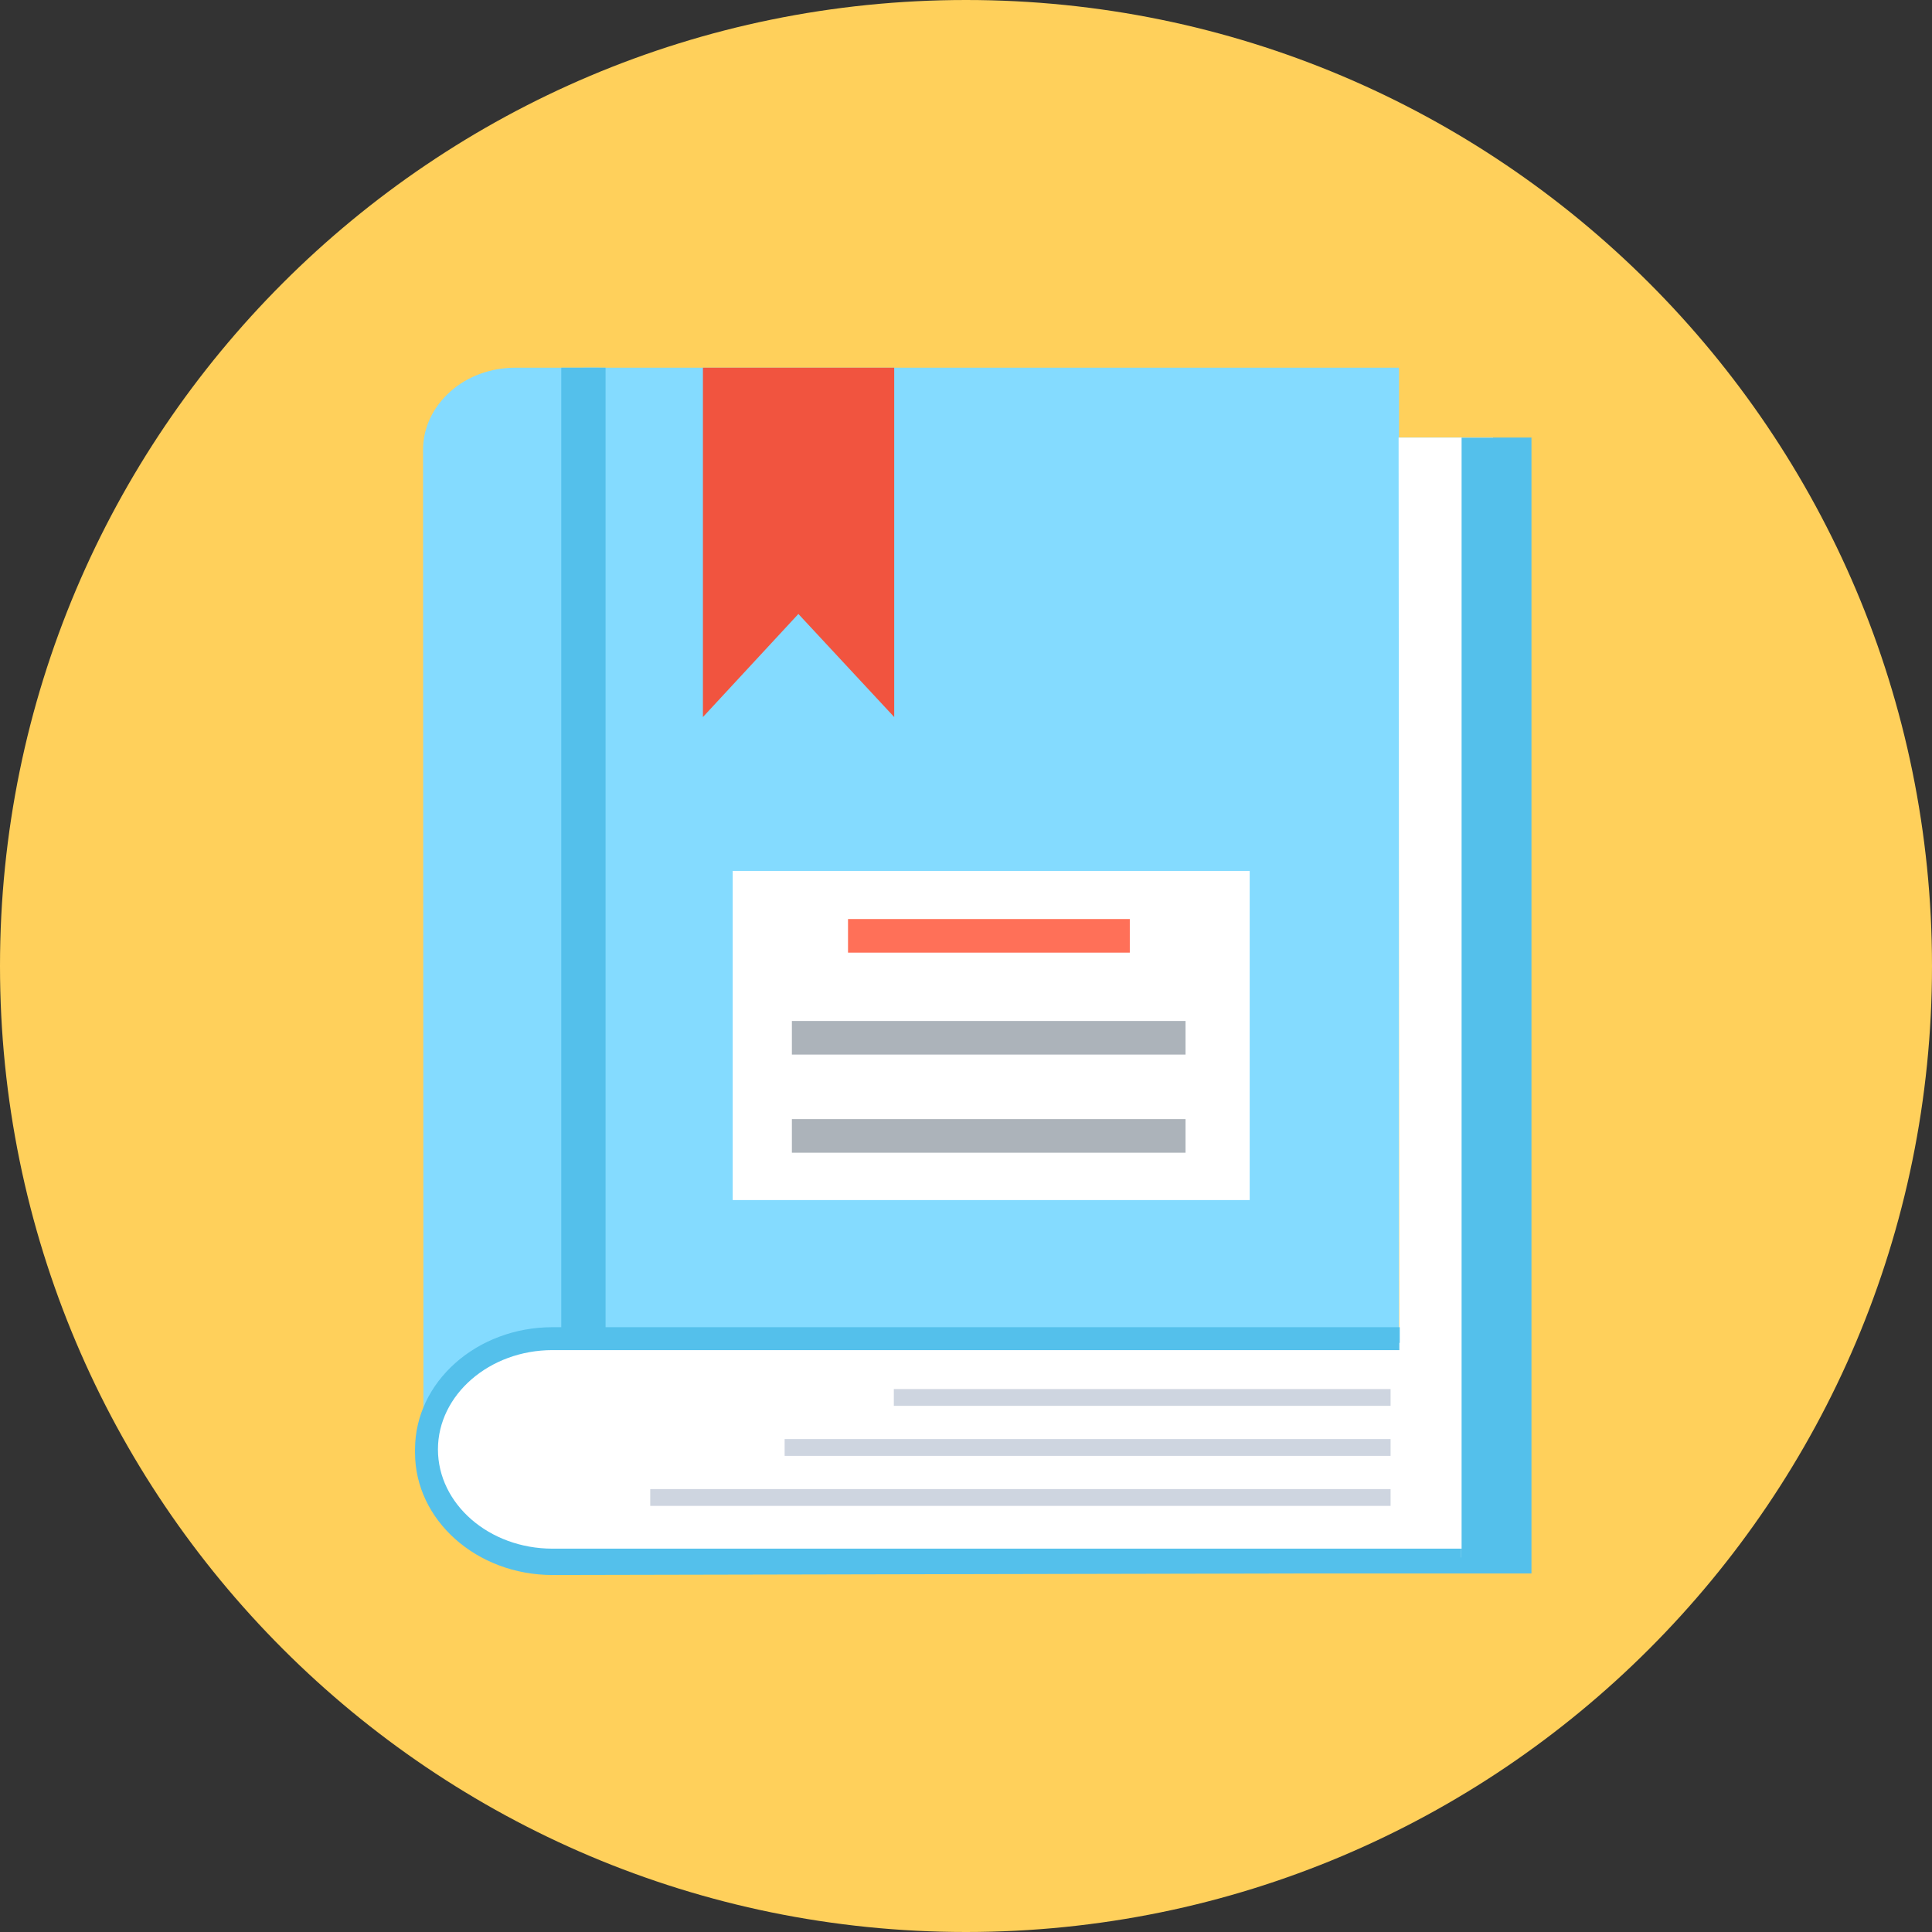
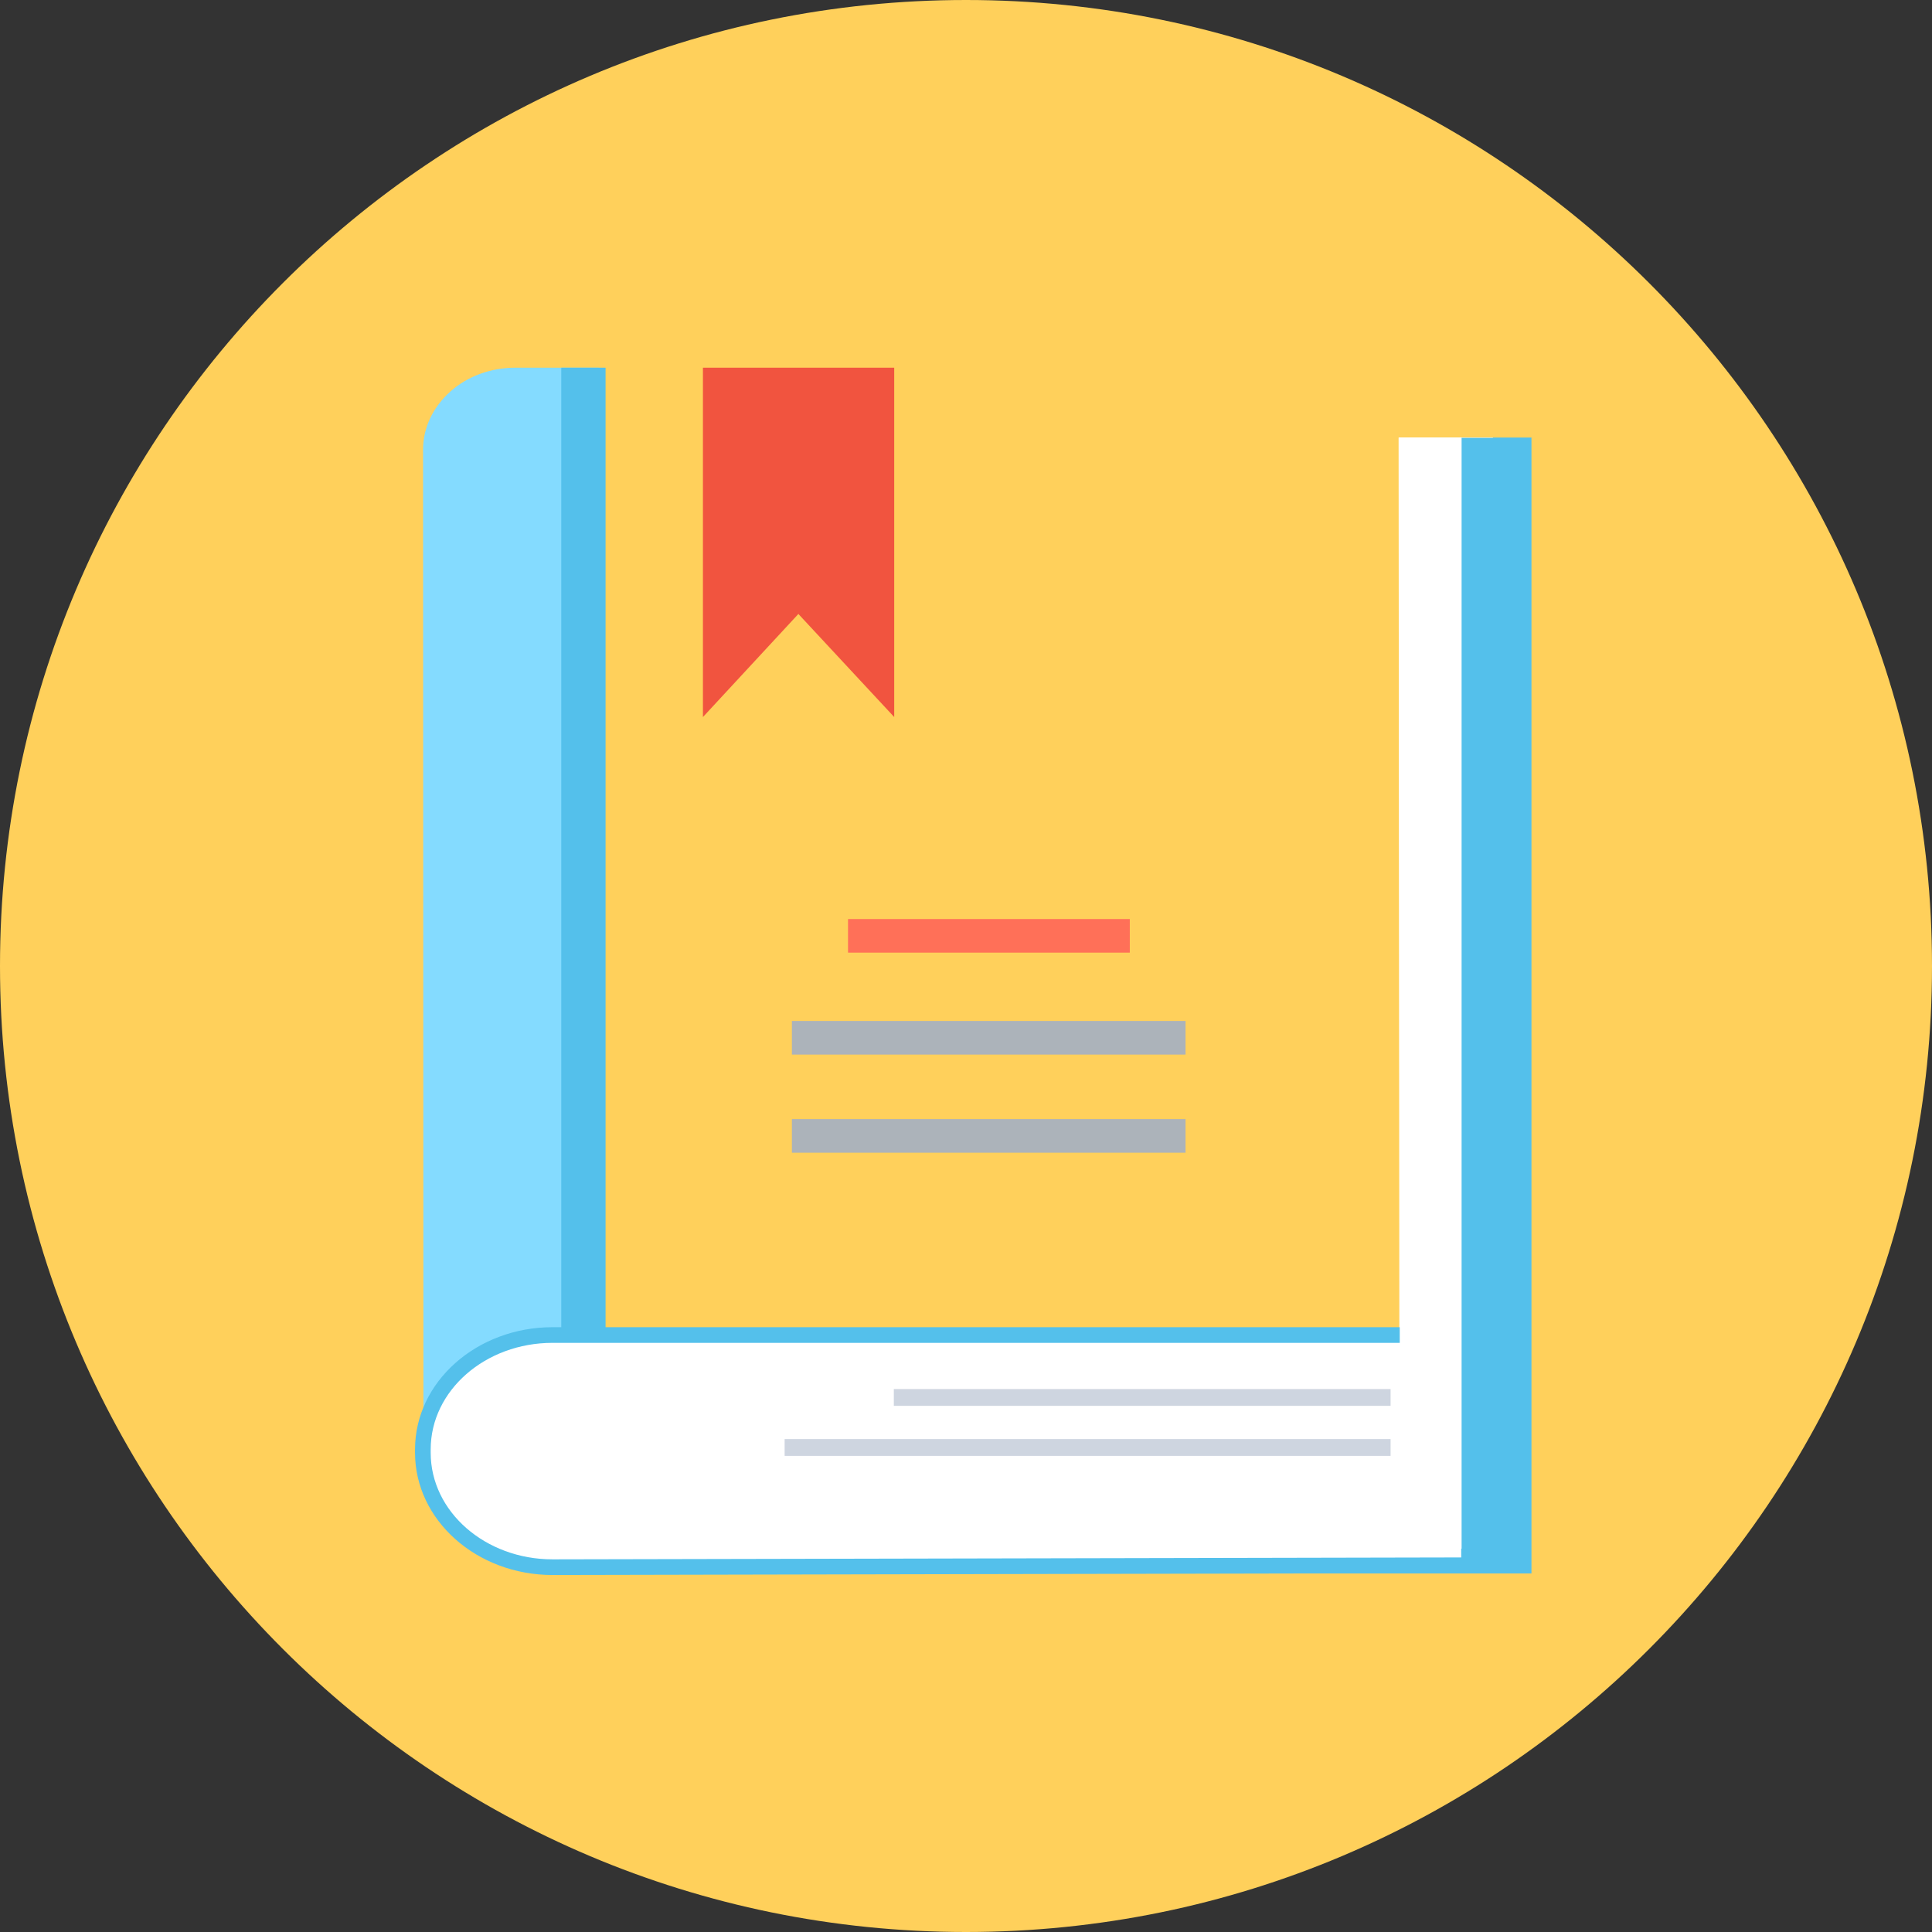
<svg xmlns="http://www.w3.org/2000/svg" width="506" height="506" viewBox="0 0 506 506" fill="none">
  <rect x="0" y="0" width="506" height="506" fill="#333333" stroke="none" />
  <g clip-path="url(#clip0_2_223)">
    <path d="M253 506C392.728 506 506 392.728 506 253C506 113.272 392.728 0 253 0C113.272 0 0 113.272 0 253C0 392.728 113.272 506 253 506Z" fill="#FFD05B" />
    <path d="M400.9 114.6H375.4L375.6 351.7H145.9C126.5 351.7 110.7 365.3 110.7 381.9C110.7 398.6 126.5 412.1 145.9 412.1H401.1V114.6H400.9Z" fill="#54C0EB" />
    <path d="M135 96.3C128.6 96.3 122.5 98.5 118 102.5C113.4 106.6 110.8 112 110.8 117.8L110.9 378.5L115 378.6C115.7 364.7 128.7 353.8 144.7 353.8H156.9V96.3H135Z" fill="#84DBFF" />
-     <path d="M366.4 96.3H152.8V353.7H366.4V96.3Z" fill="#84DBFF" />
-     <path d="M327.3 228.1H191.9V314.3H327.3V228.1Z" fill="white" />
    <path d="M310.5 267.4H207.4V276.2H310.5V267.4Z" fill="#ACB3BA" />
    <path d="M310.5 293.1H207.4V301.9H310.5V293.1Z" fill="#ACB3BA" />
    <path d="M295.9 240.7H222.1V249.5H295.9V240.7Z" fill="#FF7058" />
    <path d="M184.1 96.3V187.8L209.1 160.8L234.2 187.8V96.3H184.1Z" fill="#F1543F" />
    <path d="M391 114.6H366.4L366.6 349.7H144.7C126 349.7 110.7 363.1 110.7 379.7C110.7 396.2 125.9 409.7 144.7 409.7H382.7V114.7H391V114.6Z" fill="white" />
-     <path d="M391 114.6H366.4L366.6 349.7H144.7C126 349.7 110.7 363.1 110.7 379.7C110.7 396.2 125.9 409.7 144.7 409.7H382.7V114.7H391V114.6Z" fill="#54C0EB" />
    <path d="M144.7 405.6C128.1 405.6 114.7 393.9 114.7 379.6C114.7 365.3 128.2 353.6 144.7 353.6H366.5L366.3 114.6H382.8V405.6H144.7Z" fill="white" />
    <path d="M158.6 96.3H147V349.6H158.6V96.3Z" fill="#54C0EB" />
    <path d="M112.8 380.5C112.8 395.9 127.1 408.4 144.7 408.4L383.1 407.9V412L144.7 412.5C124.8 412.5 108.7 398.1 108.7 380.5V379.6C108.7 361.9 124.9 347.6 144.7 347.6H366.6V351.7H144.7C127.1 351.7 112.8 364.2 112.8 379.6V380.5Z" fill="#54C0EB" />
    <path d="M364.2 363.8H234.1V368.2H364.2V363.8Z" fill="#CED5E0" />
    <path d="M364.2 376.9H205.5V381.3H364.2V376.9Z" fill="#CED5E0" />
-     <path d="M364.2 390H170.3V394.4H364.2V390Z" fill="#CED5E0" />
  </g>
  <defs>
    <clipPath id="clip0_2_223">
      <rect width="506" height="506" fill="white" />
    </clipPath>
  </defs>
</svg>